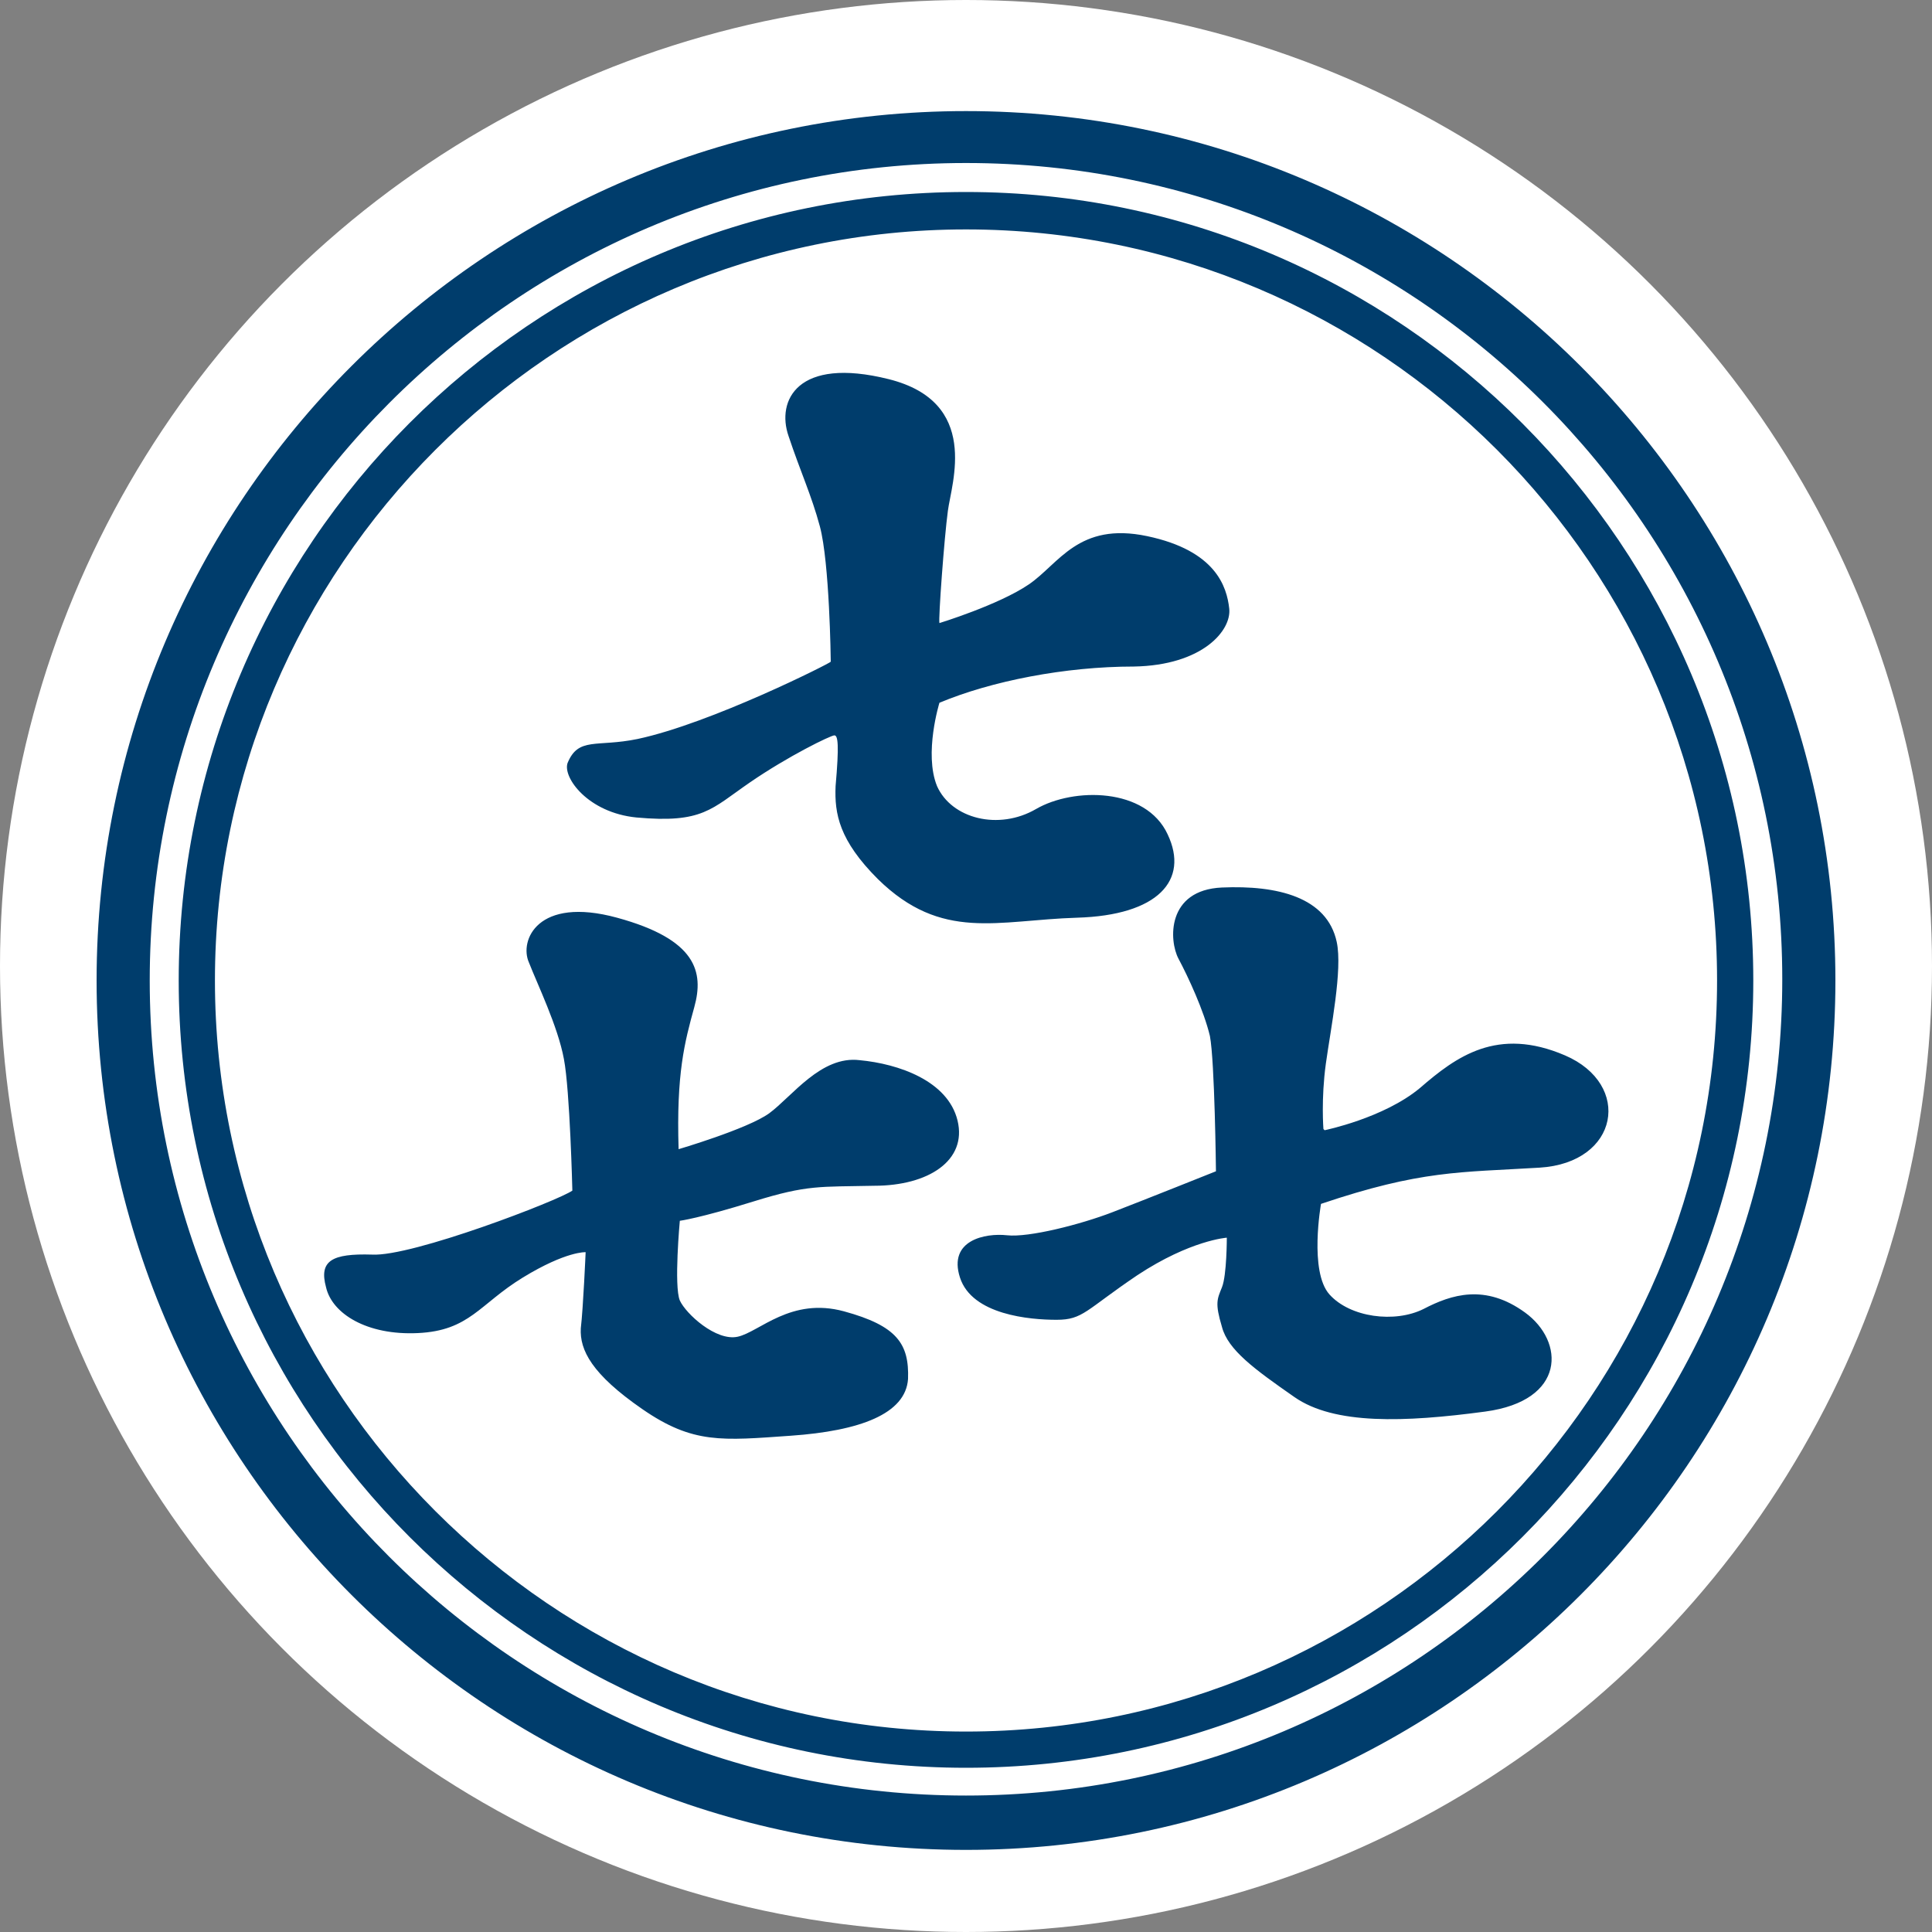
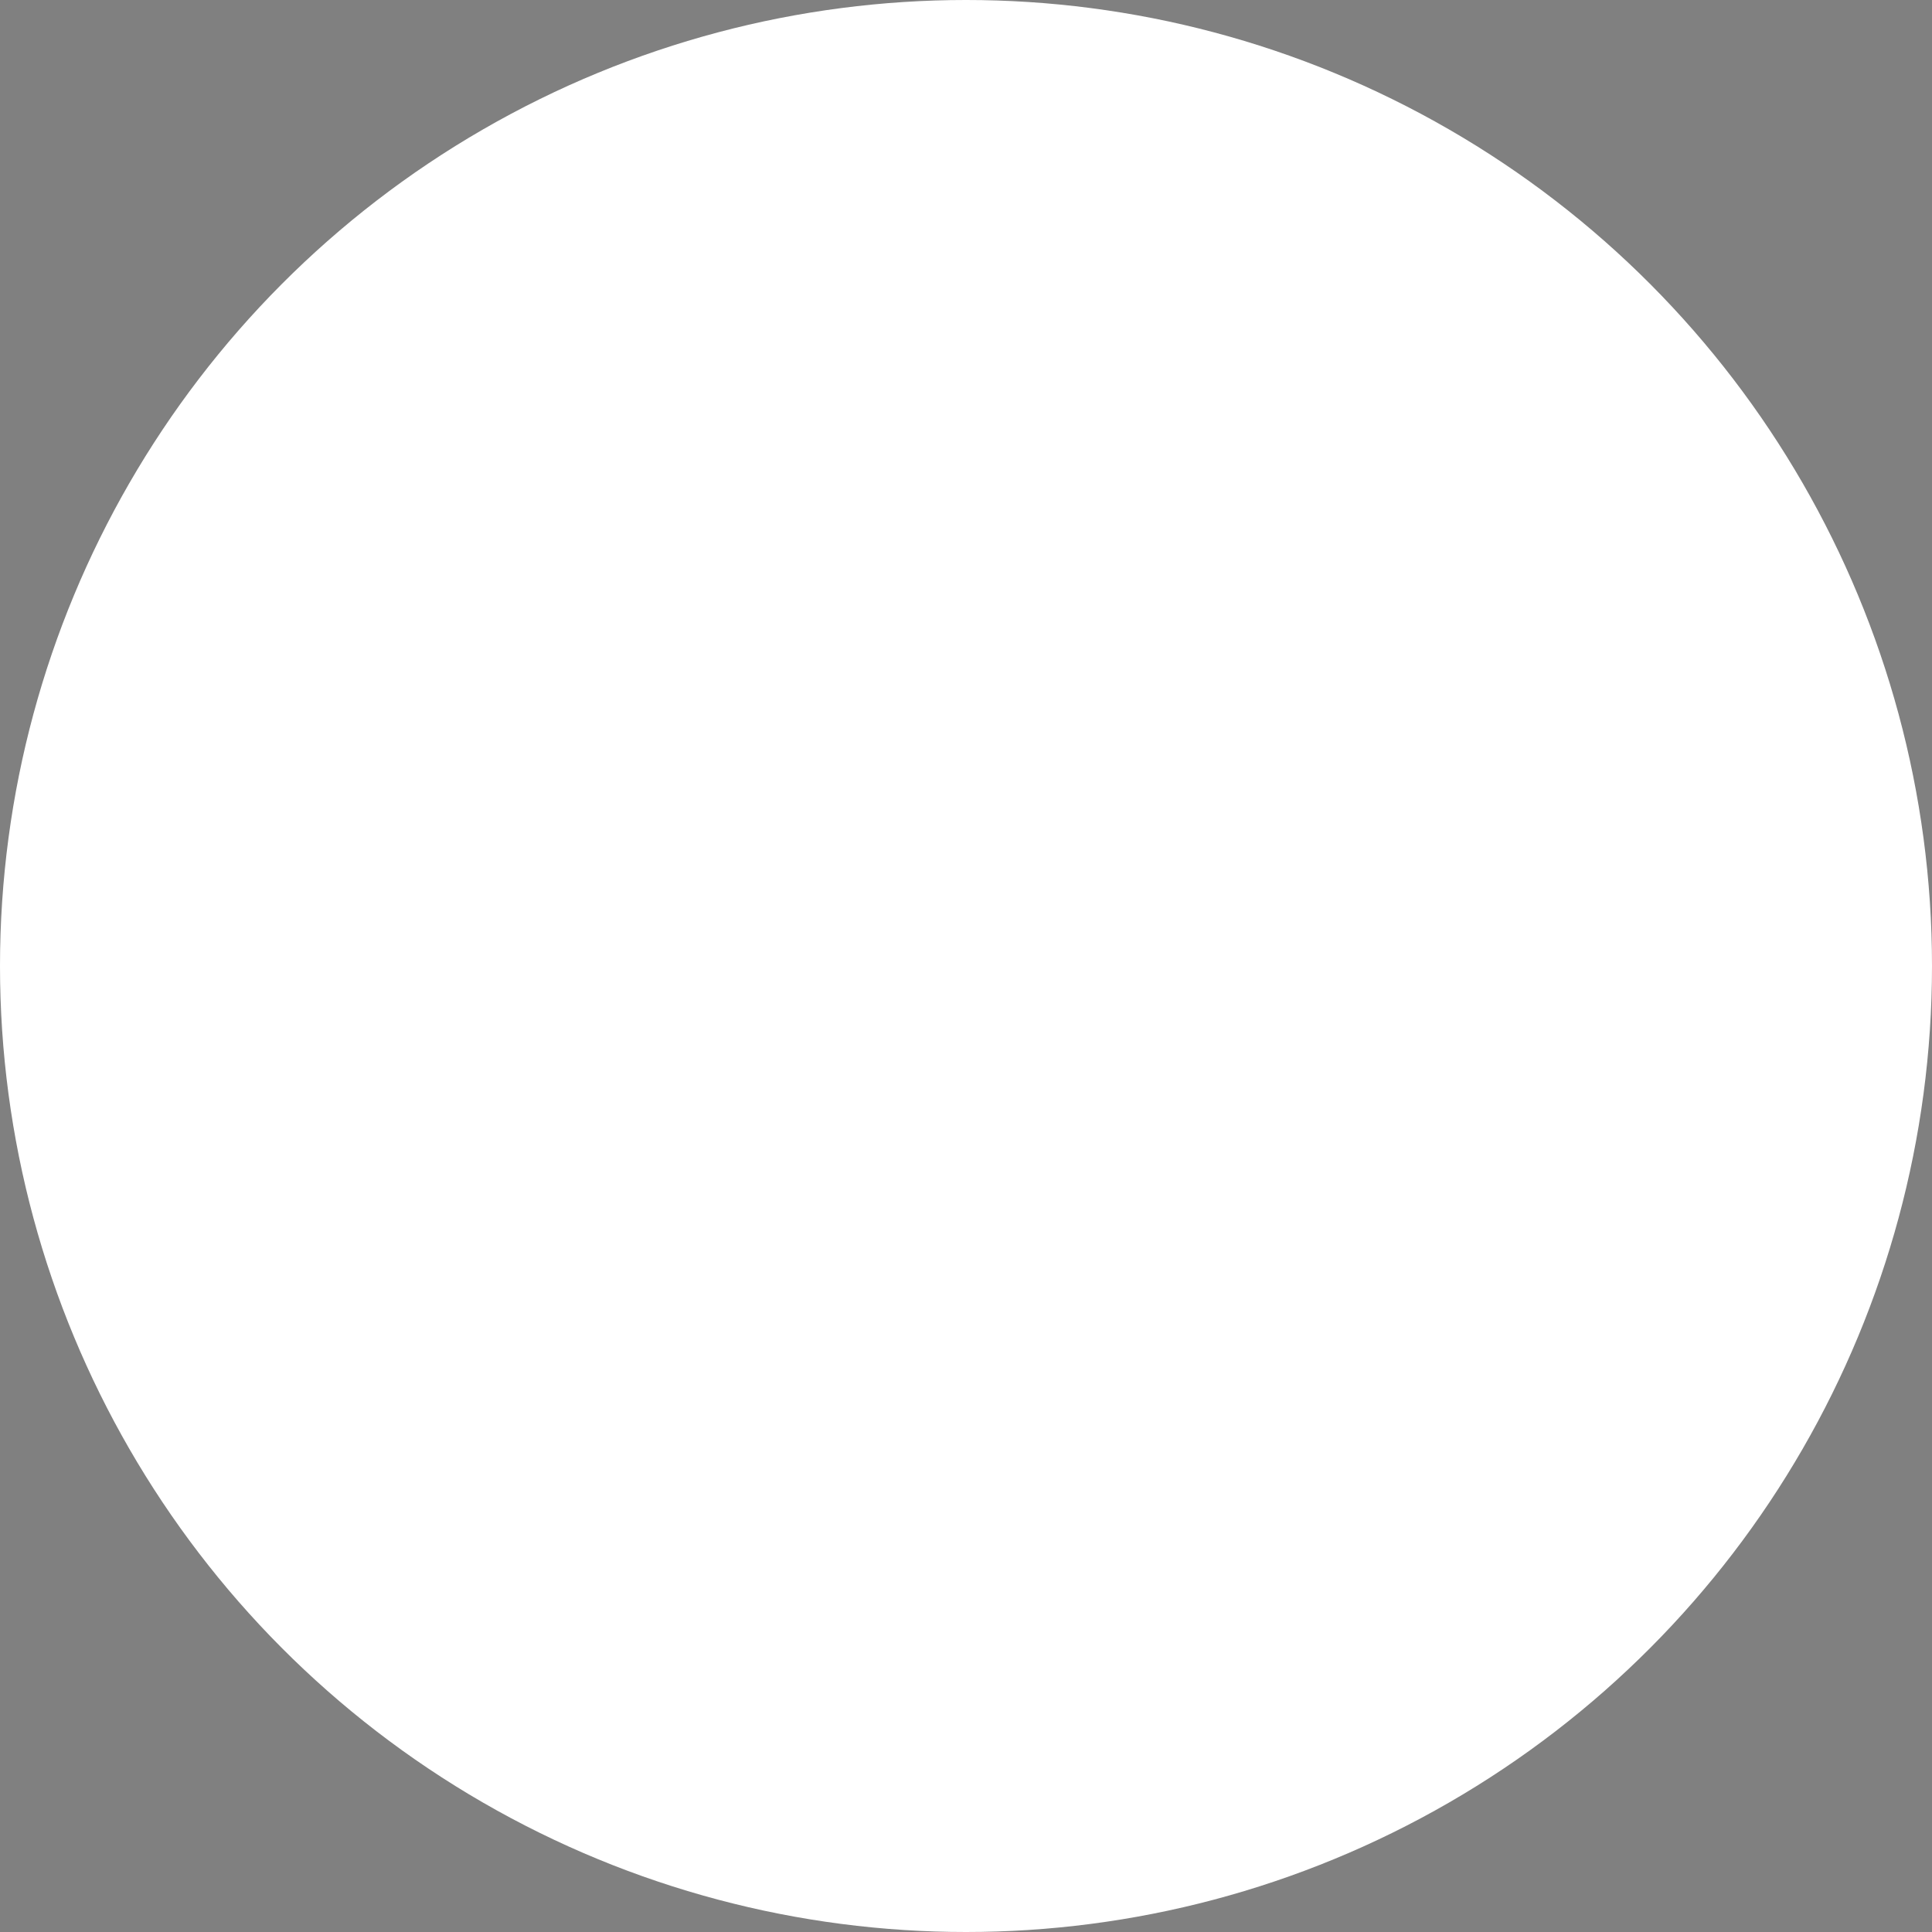
<svg xmlns="http://www.w3.org/2000/svg" width="16" height="16">
  <rect width="100%" height="100%" fill="#808080" stroke="none" />
  <circle cx="8" cy="8" r="8" fill="#fff" />
-   <path fill="#003d6c" d="M7.78 5.16s.49-.15.74-.32.41-.52.98-.4.66.42.68.6-.22.47-.79.48c-.57 0-1.18.12-1.61.3 0 0-.13.42-.02.69.12.27.51.37.82.19s.91-.18 1.09.21c.18.38-.08.67-.75.69-.66.02-1.12.2-1.65-.32-.32-.32-.36-.54-.35-.77.03-.34.02-.42-.01-.42s-.38.17-.7.39-.39.34-.94.29c-.4-.04-.61-.33-.57-.45.09-.22.24-.13.58-.2.61-.13 1.6-.63 1.6-.64 0-.02-.01-.82-.09-1.12-.07-.26-.16-.45-.26-.75-.1-.29.07-.66.83-.47s.52.86.49 1.09c-.03.22-.08.9-.07.93m3.18 4.19s-.02-.25.02-.54.14-.78.09-1.01c-.08-.37-.49-.47-.95-.45s-.44.44-.36.59.21.43.26.64c.04.21.05 1.12.05 1.12s-.6.24-.86.34-.69.21-.87.19-.49.04-.39.35.58.35.8.35.24-.08.67-.37c.44-.29.74-.31.74-.31s0 .31-.04.41-.06.13 0 .33c.05.19.27.35.6.58s.91.21 1.58.12.66-.58.33-.82-.61-.15-.84-.03c-.24.12-.61.07-.78-.12s-.07-.75-.07-.75c.83-.28 1.15-.26 1.81-.3s.77-.69.21-.93-.9.01-1.2.27c-.3.25-.79.35-.79.35m-5.35.16c-.02-.63.05-.89.13-1.18s.02-.56-.64-.74-.81.19-.73.37c.07.18.24.53.29.8.05.26.07 1.09.07 1.09-.11.08-1.33.55-1.66.53-.33-.01-.44.05-.38.27.05.22.34.4.76.38.43-.02.51-.24.87-.46s.52-.21.52-.21-.02.46-.04.63c-.01.18.09.38.51.67s.66.26 1.23.22.95-.18.97-.47c.01-.29-.09-.44-.53-.56s-.7.17-.88.21-.43-.19-.48-.3c-.05-.12 0-.66 0-.66s.16-.02.61-.16.55-.12 1-.13c.45 0 .77-.21.69-.54s-.49-.47-.81-.5c-.32-.04-.56.3-.75.44-.18.13-.76.3-.76.3M8 15.32c3.97 0 7.2-3.23 7.2-7.2S11.97.92 8 .92.8 4.15.8 8.12s3.23 7.2 7.2 7.2M8 1.35c3.73 0 6.76 3.03 6.76 6.76S11.73 14.87 8 14.87s-6.76-3.03-6.76-6.75S4.27 1.35 8 1.35m0 13.29c3.6 0 6.52-2.93 6.52-6.52S11.6 1.59 8 1.59 1.48 4.52 1.48 8.12 4.41 14.64 8 14.64M8 1.9c3.43 0 6.22 2.79 6.22 6.22S11.43 14.34 8 14.34s-6.22-2.8-6.22-6.22S4.57 1.9 8 1.9" />
</svg>